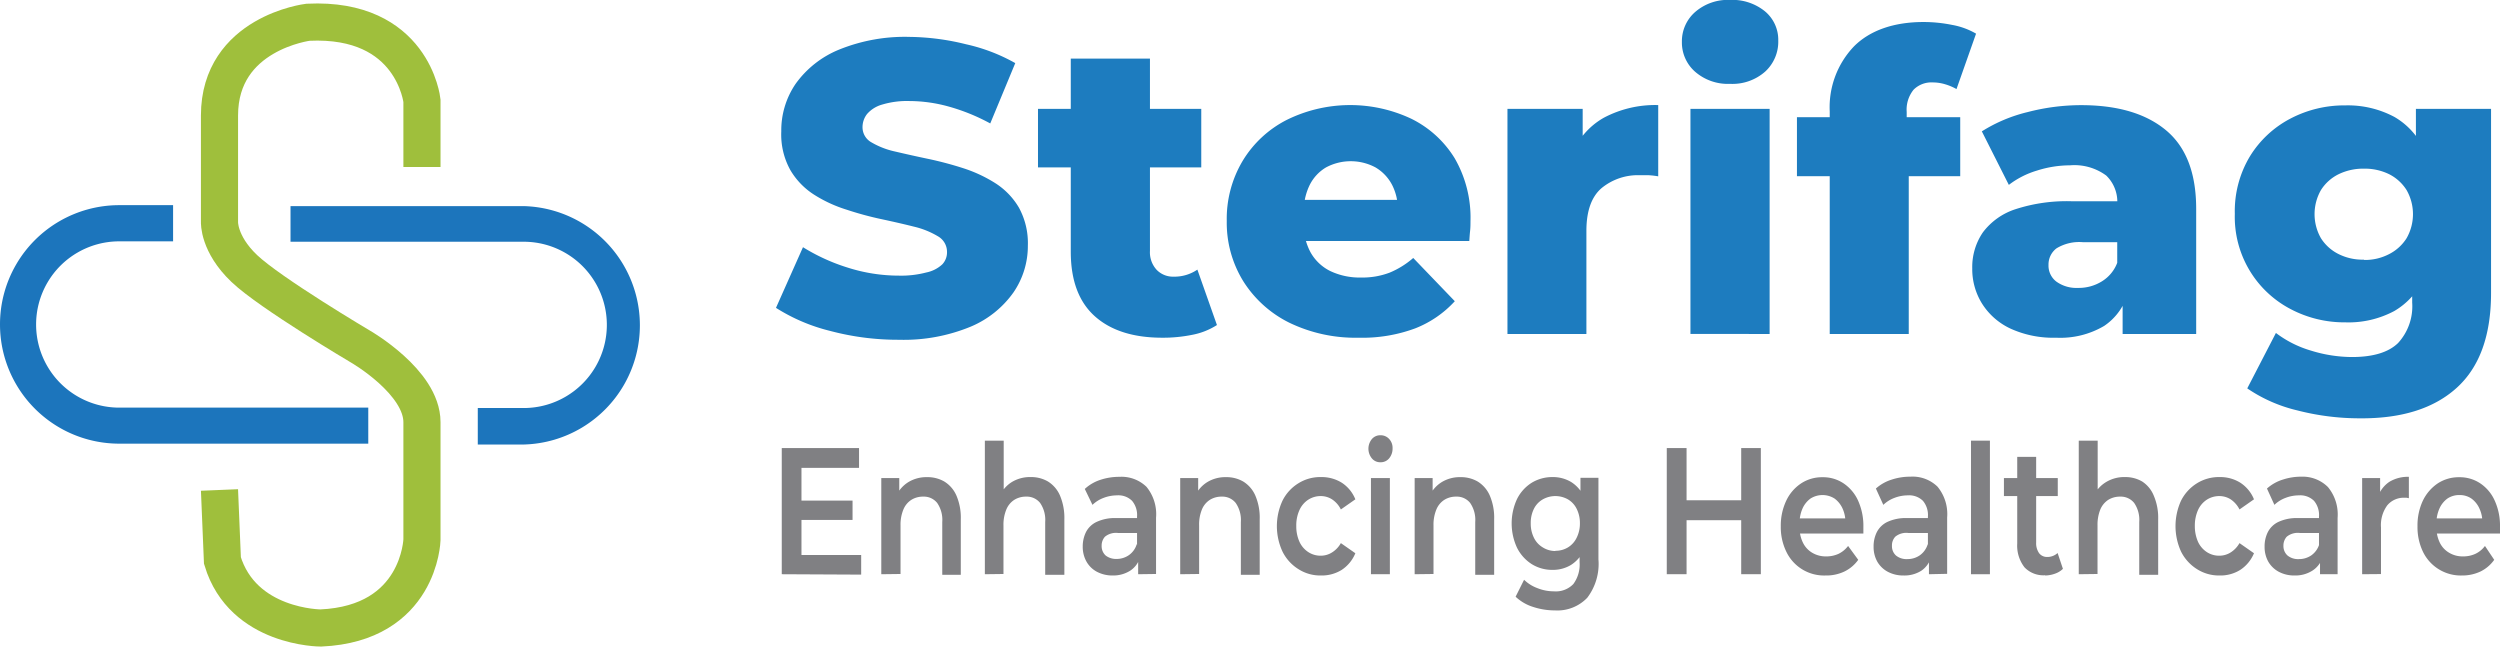
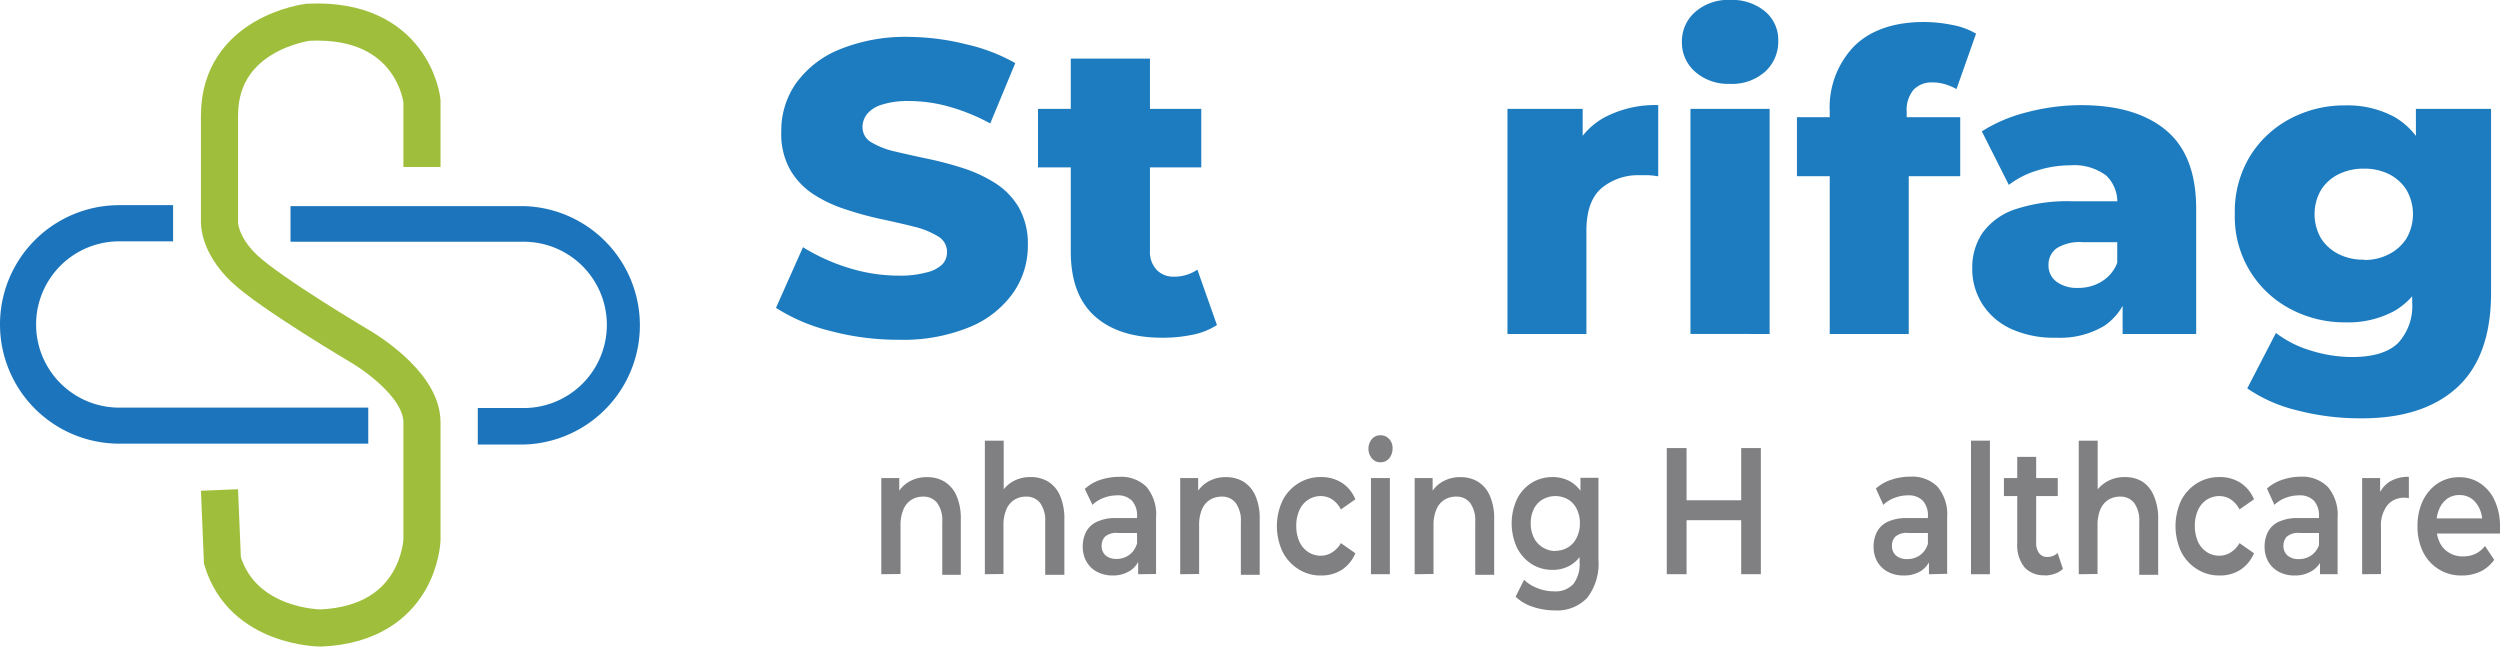
<svg xmlns="http://www.w3.org/2000/svg" id="Layer_1" data-name="Layer 1" viewBox="0 0 315.73 81.65">
  <defs>
    <style>.cls-1{fill:#1c75bc;}.cls-2{fill:none;stroke:#9fbf3c;stroke-miterlimit:10;stroke-width:4.69px;}.cls-3{isolation:isolate;}.cls-4{fill:#1d7cbf;}.cls-5{fill:#808083;}</style>
  </defs>
  <path class="cls-1" d="M46.51,58.44H15.06a15.06,15.06,0,0,1,0-30.12h6.8v4.57h-6.8a10.5,10.5,0,0,0,0,21H46.51Zm-9.82-30H66.14a15.06,15.06,0,0,1,0,30.11h-5.8V53.94h5.8a10.5,10.5,0,0,0,0-21H36.69Z" transform="translate(0 -2.41)" />
  <path class="cls-2" d="M53.29,23.5V15.13S52.17,4.58,38.9,5.22c0,0-11.18,1.36-11.18,11.78V30.43s-.15,2.76,3.12,5.88S45.56,46.2,45.56,46.2s7.73,4.45,7.73,9.53V70.58S53,81.17,40.51,81.72c0,0-9.85,0-12.42-8.52l-.37-8.91" transform="translate(0 -2.41)" />
  <g class="cls-3">
    <g class="cls-3">
      <path class="cls-4" d="M113.52,45.32a33.29,33.29,0,0,1-8.69-1.12A23,23,0,0,1,98,41.29l3.41-7.66a24.43,24.43,0,0,0,5.69,2.59,21.27,21.27,0,0,0,6.43,1,12.44,12.44,0,0,0,3.46-.4A4.18,4.18,0,0,0,119,35.8a2.2,2.2,0,0,0,.6-1.55,2.26,2.26,0,0,0-1.15-2,10.62,10.62,0,0,0-3-1.21c-1.23-.31-2.58-.62-4.07-.94a41,41,0,0,1-4.46-1.21A17,17,0,0,1,102.82,27a9.24,9.24,0,0,1-3-3.1A9.24,9.24,0,0,1,98.67,19a10.41,10.41,0,0,1,1.81-6,12.57,12.57,0,0,1,5.43-4.3,22.08,22.08,0,0,1,9-1.63A30.71,30.71,0,0,1,122,8a22.55,22.55,0,0,1,6.22,2.38L125.06,18a24.86,24.86,0,0,0-5.2-2.12,18.77,18.77,0,0,0-5-.71,10.91,10.91,0,0,0-3.46.45,3.92,3.92,0,0,0-1.89,1.18,2.68,2.68,0,0,0-.58,1.68,2.17,2.17,0,0,0,1.13,1.91,10.19,10.19,0,0,0,3,1.16c1.24.29,2.61.6,4.09.91s3,.71,4.46,1.18a17.66,17.66,0,0,1,4.07,1.89,9.16,9.16,0,0,1,3,3.1,9.34,9.34,0,0,1,1.13,4.8,10.36,10.36,0,0,1-1.81,5.9,12.57,12.57,0,0,1-5.4,4.33A22.11,22.11,0,0,1,113.52,45.32Z" transform="translate(0 -2.41)" />
    </g>
    <g class="cls-3">
      <path class="cls-4" d="M131.09,23.55V16.16h20.62v7.39Zm15.69,21.51c-3.64,0-6.48-.9-8.5-2.7s-3.05-4.52-3.05-8.16V9.81h10V34.1a3.26,3.26,0,0,0,.84,2.38,2.86,2.86,0,0,0,2.15.87,5.13,5.13,0,0,0,3-.89l2.47,7a8.82,8.82,0,0,1-3.1,1.23A18.33,18.33,0,0,1,146.78,45.06Z" transform="translate(0 -2.41)" />
    </g>
    <g class="cls-3">
-       <path class="cls-4" d="M171.59,45.06a19.17,19.17,0,0,1-8.79-1.91A14.41,14.41,0,0,1,157,37.9a14.07,14.07,0,0,1-2.07-7.58,14.3,14.3,0,0,1,2-7.58,13.84,13.84,0,0,1,5.58-5.19,18.1,18.1,0,0,1,15.69-.16,13.32,13.32,0,0,1,5.51,5,15,15,0,0,1,2,8c0,.35,0,.75-.05,1.2s-.07.88-.1,1.26H163.09V27.65H180.3l-3.78,1.46a6.6,6.6,0,0,0-.71-3.35,5.52,5.52,0,0,0-2.1-2.21,6.63,6.63,0,0,0-6.24,0,5.38,5.38,0,0,0-2.07,2.23,7.4,7.4,0,0,0-.74,3.39v1.52a7.19,7.19,0,0,0,.87,3.62A5.79,5.79,0,0,0,168,36.64a8.64,8.64,0,0,0,3.88.82,9.68,9.68,0,0,0,3.6-.61,10.83,10.83,0,0,0,3-1.86l5.25,5.46a13.41,13.41,0,0,1-5,3.43A19.16,19.16,0,0,1,171.59,45.06Z" transform="translate(0 -2.41)" />
-     </g>
+       </g>
    <g class="cls-3">
      <path class="cls-4" d="M190.38,44.59V16.16h9.5v8.29l-1.42-2.37a9.19,9.19,0,0,1,4.09-4.8,13.85,13.85,0,0,1,6.87-1.6v9a10.3,10.3,0,0,0-1.18-.14l-1.07,0a7.22,7.22,0,0,0-4.93,1.65q-1.89,1.65-1.89,5.38V44.59Z" transform="translate(0 -2.41)" />
    </g>
    <g class="cls-3">
      <path class="cls-4" d="M218.49,13a6.31,6.31,0,0,1-4.4-1.52,4.91,4.91,0,0,1-1.68-3.78,4.91,4.91,0,0,1,1.68-3.78,6.31,6.31,0,0,1,4.4-1.52,6.54,6.54,0,0,1,4.41,1.44,4.67,4.67,0,0,1,1.68,3.7,5.12,5.12,0,0,1-1.65,3.91A6.24,6.24,0,0,1,218.49,13Zm-5,31.58V16.16h10V44.59Z" transform="translate(0 -2.41)" />
    </g>
    <g class="cls-3">
      <path class="cls-4" d="M226.94,24.66V17.21h20.62v7.45Zm4.14,19.93V16.47a11.12,11.12,0,0,1,3.07-8.21c2-2,5-3.07,8.79-3.07a18.3,18.3,0,0,1,3.62.37,9.19,9.19,0,0,1,3,1.1l-2.47,7a6.72,6.72,0,0,0-1.41-.6,5.41,5.41,0,0,0-1.58-.24,3.17,3.17,0,0,0-2.43.92,4,4,0,0,0-.87,2.81v2l.26,4.15V44.59Z" transform="translate(0 -2.41)" />
    </g>
    <g class="cls-3">
      <path class="cls-4" d="M259.68,45.06a13,13,0,0,1-5.77-1.15,8.47,8.47,0,0,1-3.59-3.15,8.23,8.23,0,0,1-1.24-4.46,7.75,7.75,0,0,1,1.34-4.54,8.38,8.38,0,0,1,4.12-2.93,20.94,20.94,0,0,1,7.19-1h6.71V33h-5.35a5.5,5.5,0,0,0-3.38.78,2.57,2.57,0,0,0-1,2.1,2.53,2.53,0,0,0,1,2.1,4.34,4.34,0,0,0,2.73.79,5.52,5.52,0,0,0,3-.82,4.7,4.7,0,0,0,2-2.49l1.37,3.67a7.39,7.39,0,0,1-3.07,4.44A10.87,10.87,0,0,1,259.68,45.06Zm8.39-.47v-5.3L267.39,38V28.22A4.61,4.61,0,0,0,266,24.58a6.77,6.77,0,0,0-4.59-1.29,13.82,13.82,0,0,0-4.15.66,11,11,0,0,0-3.56,1.81L250.29,19a19.34,19.34,0,0,1,5.8-2.44,26.93,26.93,0,0,1,6.74-.87q6.92,0,10.73,3.18t3.8,9.94V44.59Z" transform="translate(0 -2.41)" />
    </g>
    <g class="cls-3">
      <path class="cls-4" d="M296.19,43.12a14.53,14.53,0,0,1-6.95-1.7,13.12,13.12,0,0,1-7-12,13.43,13.43,0,0,1,1.91-7.27,13.13,13.13,0,0,1,5.09-4.75,14.63,14.63,0,0,1,6.95-1.68,12.48,12.48,0,0,1,6.19,1.45,9.16,9.16,0,0,1,3.91,4.48,19.46,19.46,0,0,1,1.34,7.77,19.44,19.44,0,0,1-1.34,7.76,9.32,9.32,0,0,1-3.91,4.51A12.27,12.27,0,0,1,296.19,43.12Zm1.73,12.12a31.37,31.37,0,0,1-7.79-1,18.94,18.94,0,0,1-6.32-2.78l3.62-7a13.64,13.64,0,0,0,4.43,2.23,17.66,17.66,0,0,0,5.17.81q4,0,5.82-1.76a6.85,6.85,0,0,0,1.79-5.11V37.35l.52-8-.05-8V16.16h9.49V39.4q0,8.07-4.35,12T297.92,55.24Zm.63-20a6.6,6.6,0,0,0,3.18-.74,5.61,5.61,0,0,0,2.2-2,6.13,6.13,0,0,0,0-6.09,5.57,5.57,0,0,0-2.2-2,7,7,0,0,0-3.18-.7,7.1,7.1,0,0,0-3.2.7,5.52,5.52,0,0,0-2.23,2,6.13,6.13,0,0,0,0,6.09,5.56,5.56,0,0,0,2.23,2A6.74,6.74,0,0,0,298.55,35.2Z" transform="translate(0 -2.41)" />
    </g>
  </g>
  <g class="cls-3">
    <g class="cls-3">
-       <path class="cls-5" d="M98.73,74.93V59h9.76V61.5h-7.27v11h7.54v2.48Zm2.3-6.86V65.63h6.64v2.44Z" transform="translate(0 -2.41)" />
      <path class="cls-5" d="M111.3,74.93V62.79h2.27v3.28l-.4-1a4,4,0,0,1,1.56-1.78,4.37,4.37,0,0,1,2.35-.62,4.2,4.2,0,0,1,2.19.56A3.9,3.9,0,0,1,120.79,65a7.07,7.07,0,0,1,.55,3v7H119V68.34a3.77,3.77,0,0,0-.64-2.41,2.15,2.15,0,0,0-1.78-.8,2.75,2.75,0,0,0-1.49.41,2.65,2.65,0,0,0-1,1.22,5,5,0,0,0-.36,2v6.14Z" transform="translate(0 -2.41)" />
      <path class="cls-5" d="M124.38,74.93V58.06h2.38v8l-.51-1a4,4,0,0,1,1.55-1.78,4.4,4.4,0,0,1,2.36-.62,4.2,4.2,0,0,1,2.19.56A3.9,3.9,0,0,1,133.87,65a7.23,7.23,0,0,1,.55,3v7H132V68.34a3.77,3.77,0,0,0-.64-2.41,2.15,2.15,0,0,0-1.78-.8,2.75,2.75,0,0,0-1.49.41,2.65,2.65,0,0,0-1,1.22,5,5,0,0,0-.36,2v6.14Z" transform="translate(0 -2.41)" />
      <path class="cls-5" d="M140.53,75.09a4.2,4.2,0,0,1-2-.47,3.28,3.28,0,0,1-1.32-1.29,3.8,3.8,0,0,1-.47-1.88,4.11,4.11,0,0,1,.41-1.84,2.87,2.87,0,0,1,1.35-1.29,5.44,5.44,0,0,1,2.48-.48h3v1.88h-2.79a2.2,2.2,0,0,0-1.64.47,1.65,1.65,0,0,0-.42,1.15,1.58,1.58,0,0,0,.51,1.23A2.14,2.14,0,0,0,141,73a2.7,2.7,0,0,0,1.57-.48,2.6,2.6,0,0,0,1-1.41l.4,1.71a3,3,0,0,1-1.23,1.66A4,4,0,0,1,140.53,75.09Zm3.21-.16V72.47L143.6,72V67.66a2.79,2.79,0,0,0-.63-2,2.45,2.45,0,0,0-1.91-.69,4.78,4.78,0,0,0-1.69.32,4.07,4.07,0,0,0-1.4.88L137,64.16A5.32,5.32,0,0,1,139,63a7.52,7.52,0,0,1,2.36-.37,4.54,4.54,0,0,1,3.43,1.26,5.44,5.44,0,0,1,1.21,3.9v7.11Z" transform="translate(0 -2.41)" />
    </g>
    <g class="cls-3">
      <path class="cls-5" d="M149.05,74.93V62.79h2.27v3.28l-.4-1a4,4,0,0,1,1.56-1.78,4.37,4.37,0,0,1,2.35-.62,4.2,4.2,0,0,1,2.19.56A3.9,3.9,0,0,1,158.54,65a7.07,7.07,0,0,1,.55,3v7h-2.38V68.34a3.77,3.77,0,0,0-.65-2.41,2.15,2.15,0,0,0-1.78-.8,2.75,2.75,0,0,0-1.49.41,2.65,2.65,0,0,0-1,1.22,5,5,0,0,0-.35,2v6.14Z" transform="translate(0 -2.41)" />
    </g>
    <g class="cls-3">
      <path class="cls-5" d="M166.82,75.09a5.11,5.11,0,0,1-2.85-.81,5.46,5.46,0,0,1-2-2.21,7.63,7.63,0,0,1,0-6.43,5.41,5.41,0,0,1,2-2.19,5.18,5.18,0,0,1,2.85-.79,4.82,4.82,0,0,1,2.63.71,4.51,4.51,0,0,1,1.72,2.1l-1.83,1.28a3.23,3.23,0,0,0-1.12-1.28,2.64,2.64,0,0,0-1.42-.41,2.89,2.89,0,0,0-1.58.46,3.06,3.06,0,0,0-1.11,1.31,4.65,4.65,0,0,0-.4,2,4.73,4.73,0,0,0,.4,2,3.09,3.09,0,0,0,1.11,1.3,2.81,2.81,0,0,0,1.58.46,2.64,2.64,0,0,0,1.42-.41A3.23,3.23,0,0,0,169.34,71l1.83,1.28a4.61,4.61,0,0,1-1.72,2.1A4.76,4.76,0,0,1,166.82,75.09Z" transform="translate(0 -2.41)" />
    </g>
    <g class="cls-3">
      <path class="cls-5" d="M174.34,60.79a1.35,1.35,0,0,1-1.09-.5,1.92,1.92,0,0,1,0-2.42,1.37,1.37,0,0,1,1.09-.49,1.44,1.44,0,0,1,1.1.47,1.64,1.64,0,0,1,.43,1.17,1.92,1.92,0,0,1-.42,1.26A1.37,1.37,0,0,1,174.34,60.79Zm-1.2,14.14V62.79h2.39V74.93Z" transform="translate(0 -2.41)" />
    </g>
    <g class="cls-3">
      <path class="cls-5" d="M178.66,74.93V62.79h2.27v3.28l-.4-1a4,4,0,0,1,1.56-1.78,4.37,4.37,0,0,1,2.35-.62,4.2,4.2,0,0,1,2.19.56A3.9,3.9,0,0,1,188.15,65a7.07,7.07,0,0,1,.55,3v7h-2.39V68.34a3.77,3.77,0,0,0-.64-2.41,2.15,2.15,0,0,0-1.78-.8,2.75,2.75,0,0,0-1.49.41,2.65,2.65,0,0,0-1,1.22,5,5,0,0,0-.36,2v6.14Z" transform="translate(0 -2.41)" />
    </g>
    <g class="cls-3">
      <path class="cls-5" d="M196.07,74.38a4.87,4.87,0,0,1-2.63-.73,5.21,5.21,0,0,1-1.85-2.06,7.32,7.32,0,0,1,0-6.16,5.11,5.11,0,0,1,1.85-2.05,5,5,0,0,1,2.63-.72,4.48,4.48,0,0,1,2.33.61,4.23,4.23,0,0,1,1.65,1.91,7.74,7.74,0,0,1,.62,3.32,7.82,7.82,0,0,1-.62,3.33,4.34,4.34,0,0,1-1.65,1.93A4.39,4.39,0,0,1,196.07,74.38Zm.31,5.12a8.86,8.86,0,0,1-2.76-.44,5.65,5.65,0,0,1-2.21-1.29l1.07-2.14a4.78,4.78,0,0,0,1.69,1.06,5.56,5.56,0,0,0,2.07.4,3.06,3.06,0,0,0,2.46-.92,4.15,4.15,0,0,0,.79-2.76V71.25l.19-2.75-.08-2.75v-3h2.27v10.3a7.06,7.06,0,0,1-1.41,4.85A5.22,5.22,0,0,1,196.38,79.5Zm.05-7.53a3,3,0,0,0,1.61-.44,2.9,2.9,0,0,0,1.09-1.23,4,4,0,0,0,.4-1.8,4,4,0,0,0-.4-1.81,2.82,2.82,0,0,0-1.09-1.2,3.23,3.23,0,0,0-3.22,0,2.81,2.81,0,0,0-1.11,1.2,4,4,0,0,0-.39,1.81,4,4,0,0,0,.39,1.8,2.88,2.88,0,0,0,1.11,1.23A3,3,0,0,0,196.43,72Z" transform="translate(0 -2.41)" />
      <path class="cls-5" d="M210.5,74.93V59H213V74.93Zm2.27-6.82V65.59h7.32v2.52Zm7.13,6.82V59h2.48V74.93Z" transform="translate(0 -2.41)" />
    </g>
    <g class="cls-3">
-       <path class="cls-5" d="M230.53,75.09a5.28,5.28,0,0,1-4.93-3,7.08,7.08,0,0,1-.7-3.21,7.36,7.36,0,0,1,.68-3.22,5.35,5.35,0,0,1,1.87-2.19,4.79,4.79,0,0,1,2.72-.79,4.63,4.63,0,0,1,2.65.77,5.22,5.22,0,0,1,1.84,2.18,7.77,7.77,0,0,1,.67,3.32c0,.12,0,.26,0,.41l0,.43h-8.5V67.88H234l-.94.59a4.14,4.14,0,0,0-.36-1.84,3.21,3.21,0,0,0-1-1.25,2.83,2.83,0,0,0-3.06,0,3.14,3.14,0,0,0-1,1.26,4.51,4.51,0,0,0-.37,1.9V69a4.28,4.28,0,0,0,.42,1.93,3,3,0,0,0,1.18,1.29,3.33,3.33,0,0,0,1.76.46,3.7,3.7,0,0,0,1.55-.32,3.35,3.35,0,0,0,1.22-1l1.28,1.75a4.62,4.62,0,0,1-1.73,1.47A5.34,5.34,0,0,1,230.53,75.09Z" transform="translate(0 -2.41)" />
-     </g>
+       </g>
    <g class="cls-3">
      <path class="cls-5" d="M240.41,75.09a4.15,4.15,0,0,1-2-.47,3.37,3.37,0,0,1-1.33-1.29,3.79,3.79,0,0,1-.46-1.88,4,4,0,0,1,.41-1.84,2.9,2.9,0,0,1,1.34-1.29,5.49,5.49,0,0,1,2.49-.48h3v1.88H241a2.18,2.18,0,0,0-1.64.47,1.6,1.6,0,0,0-.42,1.15,1.58,1.58,0,0,0,.51,1.23,2.1,2.1,0,0,0,1.43.45,2.73,2.73,0,0,0,1.58-.48,2.65,2.65,0,0,0,1-1.41l.4,1.71a3.09,3.09,0,0,1-1.23,1.66A4,4,0,0,1,240.41,75.09Zm3.2-.16V72.47l-.13-.52V67.66a2.79,2.79,0,0,0-.63-2,2.47,2.47,0,0,0-1.91-.69,4.73,4.73,0,0,0-1.69.32,4.07,4.07,0,0,0-1.4.88l-.94-2.06a5.37,5.37,0,0,1,2-1.13,7.47,7.47,0,0,1,2.36-.37,4.51,4.51,0,0,1,3.42,1.26,5.44,5.44,0,0,1,1.22,3.9v7.11Z" transform="translate(0 -2.41)" />
      <path class="cls-5" d="M248.92,74.93V58.06h2.39V74.93Z" transform="translate(0 -2.41)" />
      <path class="cls-5" d="M253.08,65.06V62.79h6.8v2.27Zm5.2,10a3.29,3.29,0,0,1-2.6-1,4.45,4.45,0,0,1-.92-3V60.11h2.39V70.93a2.2,2.2,0,0,0,.37,1.34,1.25,1.25,0,0,0,1,.48,1.9,1.9,0,0,0,1.34-.5l.67,2a2.66,2.66,0,0,1-1,.61A3.87,3.87,0,0,1,258.28,75.09Z" transform="translate(0 -2.41)" />
    </g>
    <g class="cls-3">
      <path class="cls-5" d="M262.53,74.93V58.06h2.39v8l-.52-1A4,4,0,0,1,266,63.28a4.4,4.4,0,0,1,2.36-.62,4.19,4.19,0,0,1,2.18.56A3.84,3.84,0,0,1,272,65a7.06,7.06,0,0,1,.56,3v7h-2.39V68.34a3.77,3.77,0,0,0-.64-2.41,2.17,2.17,0,0,0-1.79-.8,2.78,2.78,0,0,0-1.49.41,2.72,2.72,0,0,0-1,1.22,5.17,5.17,0,0,0-.35,2v6.14Z" transform="translate(0 -2.41)" />
    </g>
    <g class="cls-3">
      <path class="cls-5" d="M280.31,75.09a5.17,5.17,0,0,1-2.86-.81,5.54,5.54,0,0,1-2-2.21,7.73,7.73,0,0,1,0-6.43,5.48,5.48,0,0,1,2-2.19,5.23,5.23,0,0,1,2.86-.79,4.79,4.79,0,0,1,2.62.71,4.53,4.53,0,0,1,1.73,2.1l-1.83,1.28a3.31,3.31,0,0,0-1.12-1.28,2.66,2.66,0,0,0-1.42-.41,2.9,2.9,0,0,0-1.59.46,3.06,3.06,0,0,0-1.11,1.31,4.8,4.8,0,0,0-.4,2,4.88,4.88,0,0,0,.4,2,3.09,3.09,0,0,0,1.11,1.3,2.82,2.82,0,0,0,1.59.46,2.66,2.66,0,0,0,1.42-.41A3.31,3.31,0,0,0,282.83,71l1.83,1.28a4.63,4.63,0,0,1-1.73,2.1A4.72,4.72,0,0,1,280.31,75.09Z" transform="translate(0 -2.41)" />
      <path class="cls-5" d="M289.79,75.09a4.13,4.13,0,0,1-2-.47,3.37,3.37,0,0,1-1.33-1.29,3.79,3.79,0,0,1-.46-1.88,4,4,0,0,1,.41-1.84,2.9,2.9,0,0,1,1.34-1.29,5.47,5.47,0,0,1,2.48-.48h3v1.88h-2.78a2.21,2.21,0,0,0-1.65.47,1.65,1.65,0,0,0-.42,1.15,1.59,1.59,0,0,0,.52,1.23,2.1,2.1,0,0,0,1.43.45,2.73,2.73,0,0,0,1.58-.48,2.65,2.65,0,0,0,1-1.41l.4,1.71A3.09,3.09,0,0,1,292,74.5,4,4,0,0,1,289.79,75.09Zm3.21-.16V72.47l-.13-.52V67.66a2.79,2.79,0,0,0-.63-2,2.47,2.47,0,0,0-1.91-.69,4.73,4.73,0,0,0-1.69.32,4.07,4.07,0,0,0-1.4.88l-.94-2.06a5.37,5.37,0,0,1,2-1.13,7.43,7.43,0,0,1,2.36-.37A4.53,4.53,0,0,1,294,63.92a5.44,5.44,0,0,1,1.22,3.9v7.11Z" transform="translate(0 -2.41)" />
    </g>
    <g class="cls-3">
      <path class="cls-5" d="M298.32,74.93V62.79h2.27v3.34l-.27-1a3.75,3.75,0,0,1,1.44-1.87,4.5,4.5,0,0,1,2.46-.63v2.7l-.29-.06h-.27a2.71,2.71,0,0,0-2.16.95,4.23,4.23,0,0,0-.8,2.8v5.89Z" transform="translate(0 -2.41)" />
    </g>
    <g class="cls-3">
      <path class="cls-5" d="M310.94,75.09a5.31,5.31,0,0,1-4.94-3,7.21,7.21,0,0,1-.69-3.21,7.36,7.36,0,0,1,.67-3.22,5.51,5.51,0,0,1,1.87-2.19,4.83,4.83,0,0,1,2.73-.79,4.65,4.65,0,0,1,2.65.77,5.13,5.13,0,0,1,1.83,2.18,7.63,7.63,0,0,1,.67,3.32c0,.12,0,.26,0,.41s0,.29,0,.43H307.2V67.88h7.23l-.93.59a4,4,0,0,0-.37-1.84,3.13,3.13,0,0,0-1-1.25,2.61,2.61,0,0,0-1.51-.45,2.66,2.66,0,0,0-1.54.45,3.14,3.14,0,0,0-1,1.26,4.5,4.5,0,0,0-.38,1.9V69a4.42,4.42,0,0,0,.42,1.93,3,3,0,0,0,1.19,1.29,3.3,3.3,0,0,0,1.76.46,3.66,3.66,0,0,0,1.54-.32,3.2,3.2,0,0,0,1.22-1L315,73.11a4.59,4.59,0,0,1-1.72,1.47A5.37,5.37,0,0,1,310.94,75.09Z" transform="translate(0 -2.41)" />
    </g>
  </g>
</svg>